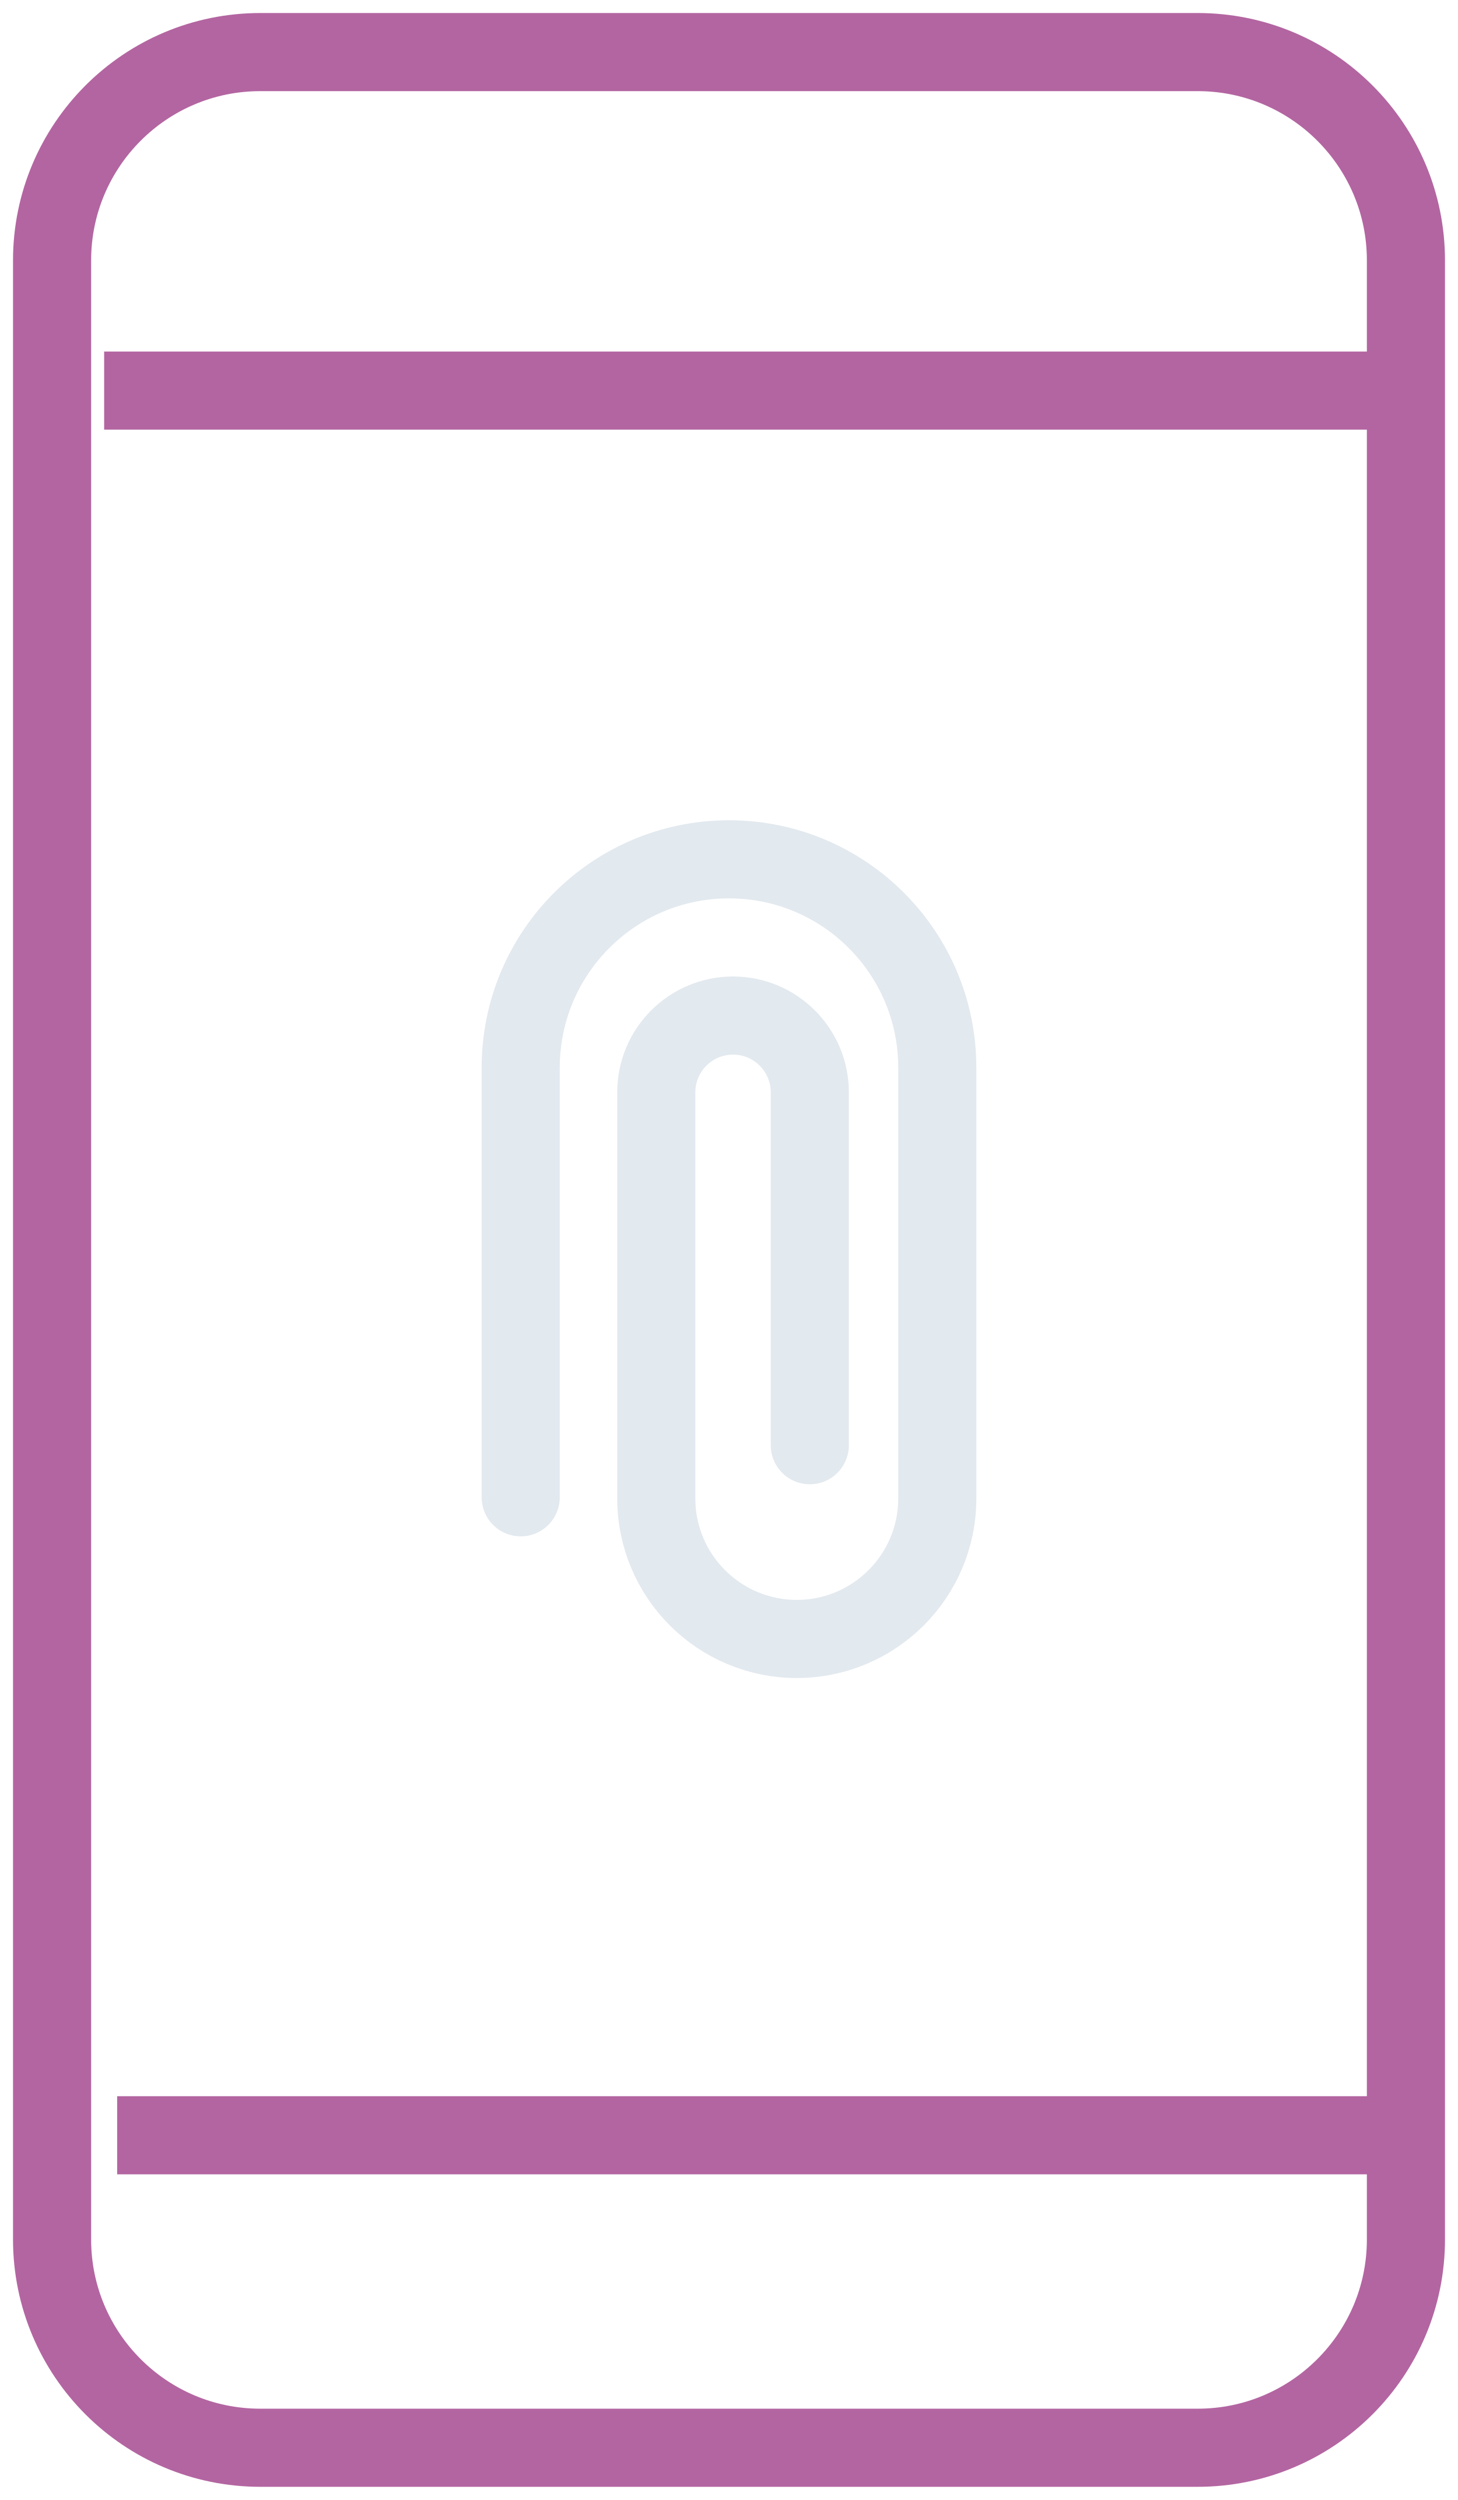
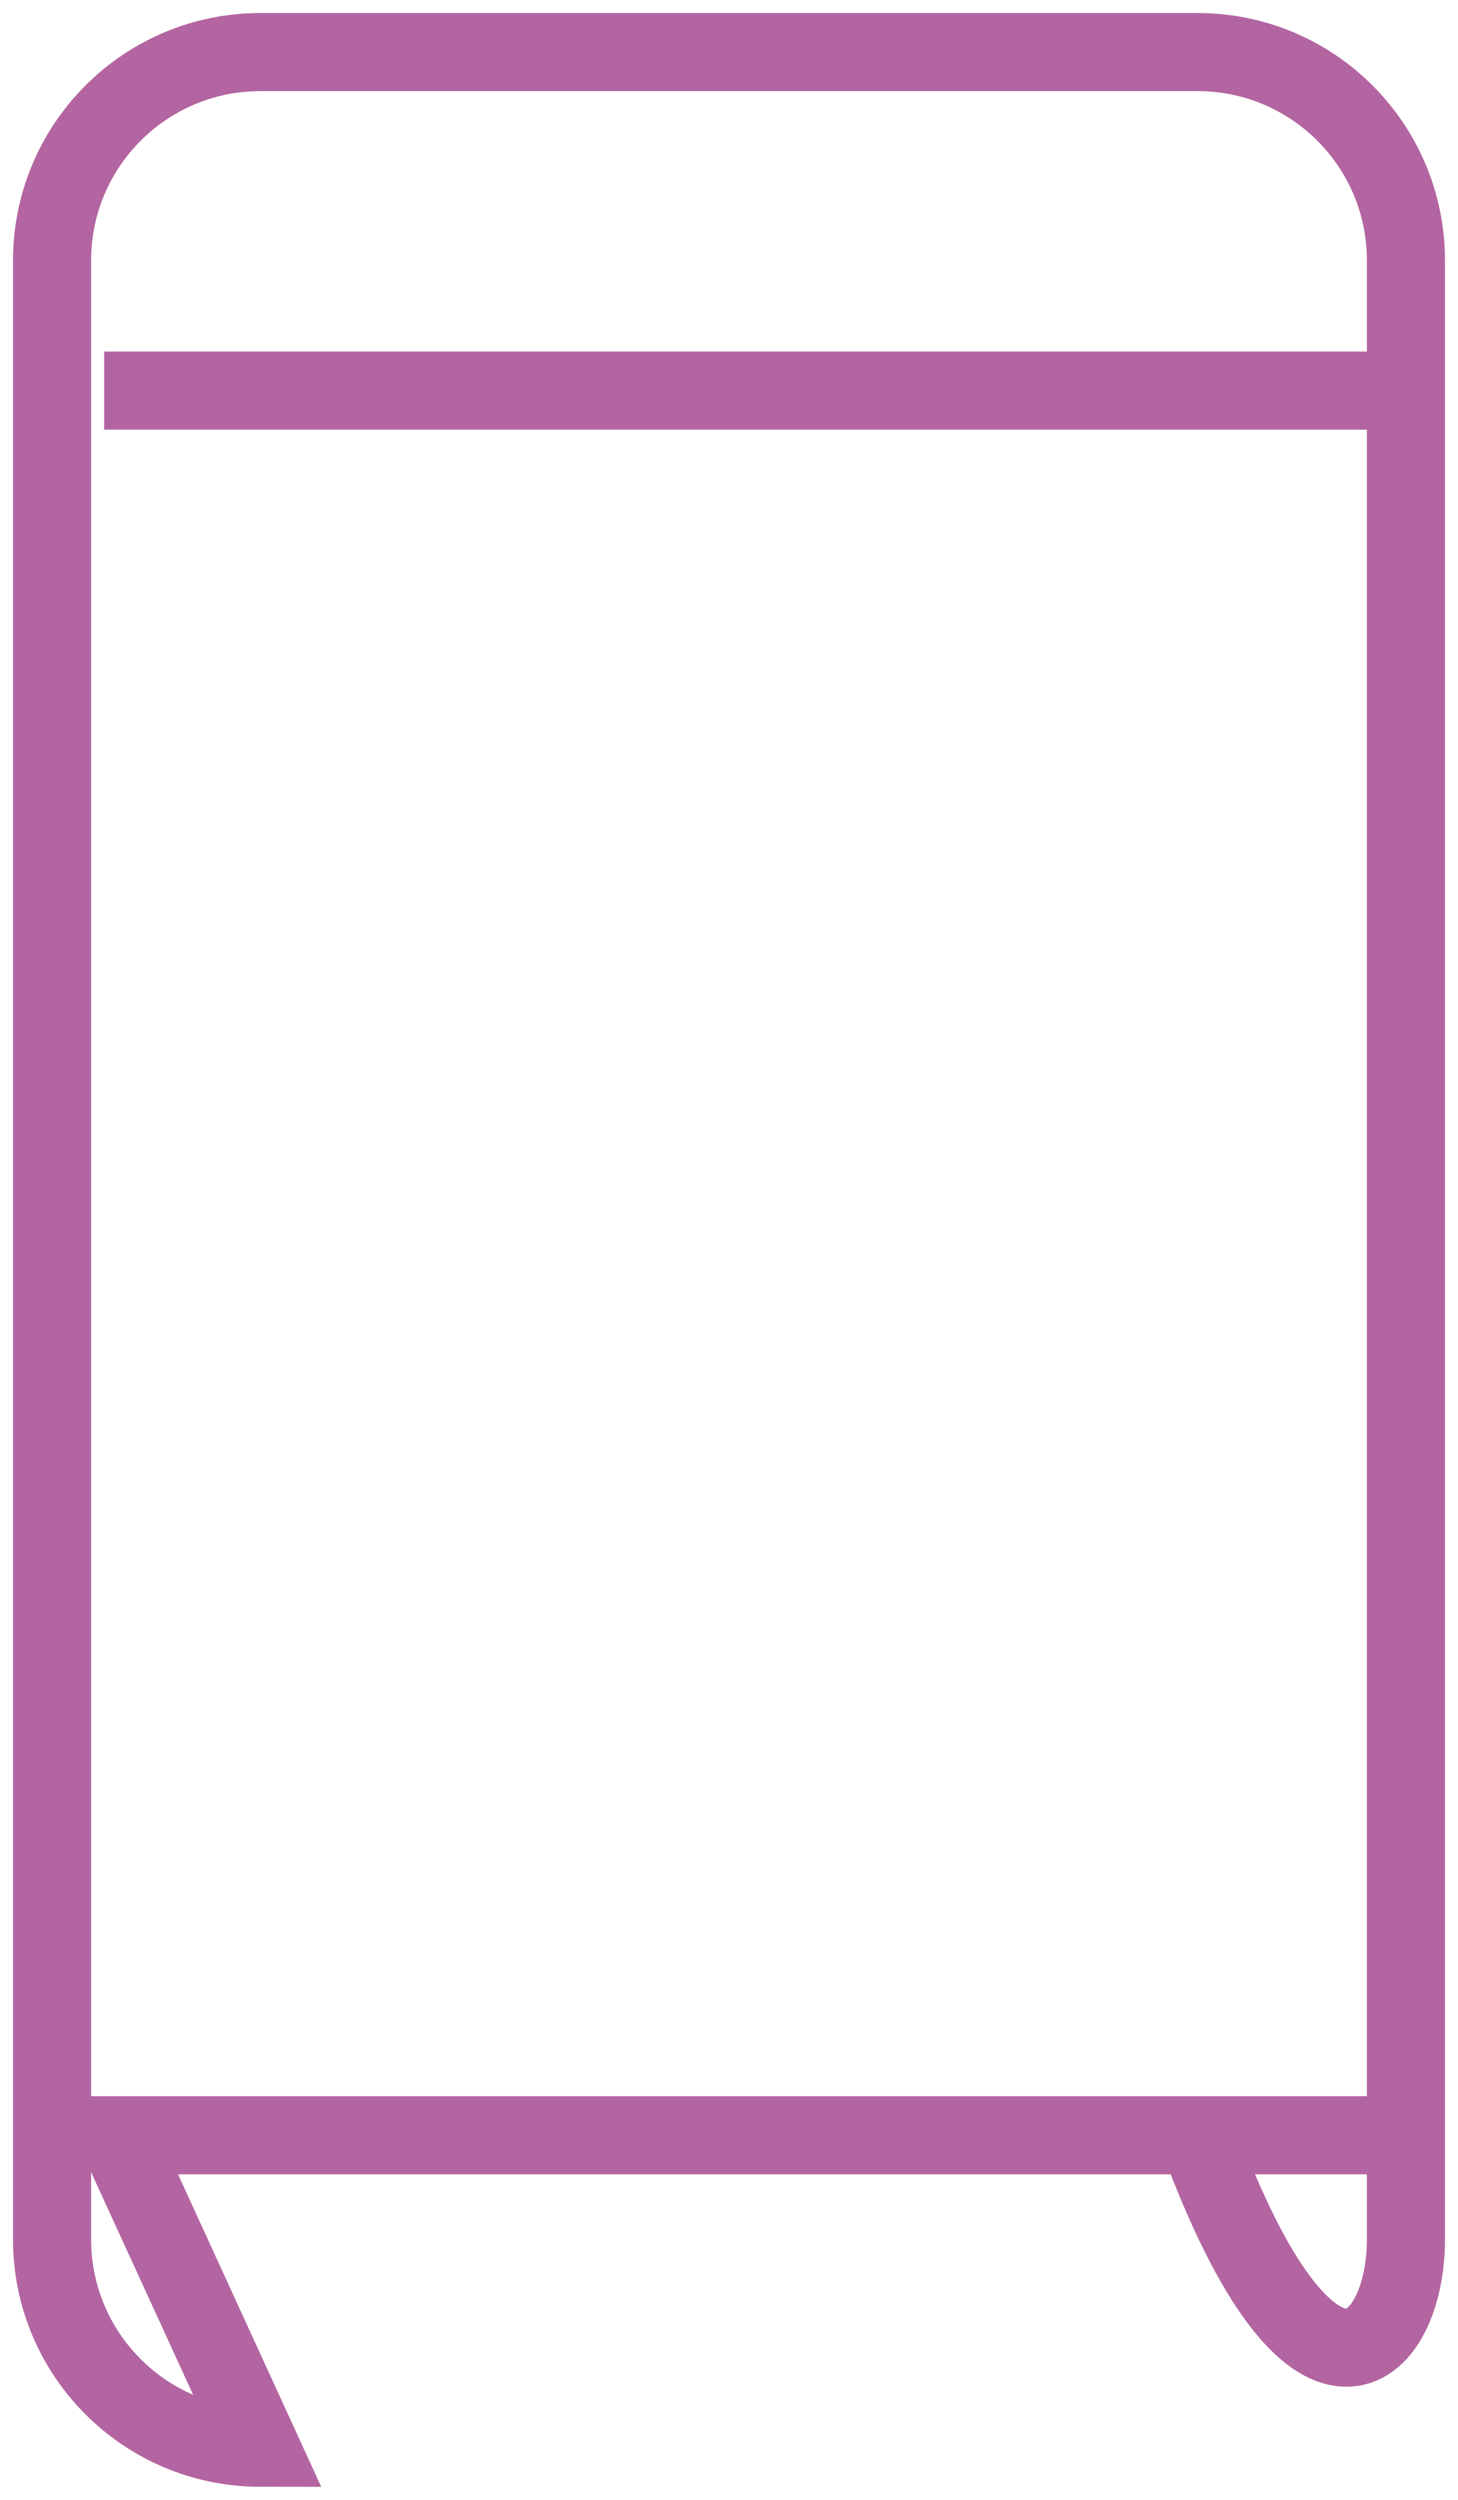
<svg xmlns="http://www.w3.org/2000/svg" width="56" height="96" viewBox="0 0 56 96" fill="none">
-   <path d="M4 15L54 15M4.5 82H52.5M10 94H46C50.418 94 54 90.418 54 86V10C54 5.582 50.418 2 46 2H10C5.582 2 2 5.582 2 10V86C2 90.418 5.582 94 10 94Z" stroke="#B365A1" stroke-width="3" />
-   <path d="M20 57.5V41C20 36.582 23.582 33 28 33V33C32.418 33 36 36.582 36 41V57.544C36 60.524 33.584 62.94 30.603 62.94V62.94C27.623 62.94 25.207 60.524 25.207 57.544V41.948C25.207 40.32 26.527 39 28.155 39V39C29.784 39 31.103 40.32 31.103 41.948V55.5" stroke="#E2E9EF" stroke-width="3" stroke-linecap="round" />
+   <path d="M4 15L54 15M4.5 82H52.5H46C50.418 94 54 90.418 54 86V10C54 5.582 50.418 2 46 2H10C5.582 2 2 5.582 2 10V86C2 90.418 5.582 94 10 94Z" stroke="#B365A1" stroke-width="3" />
</svg>